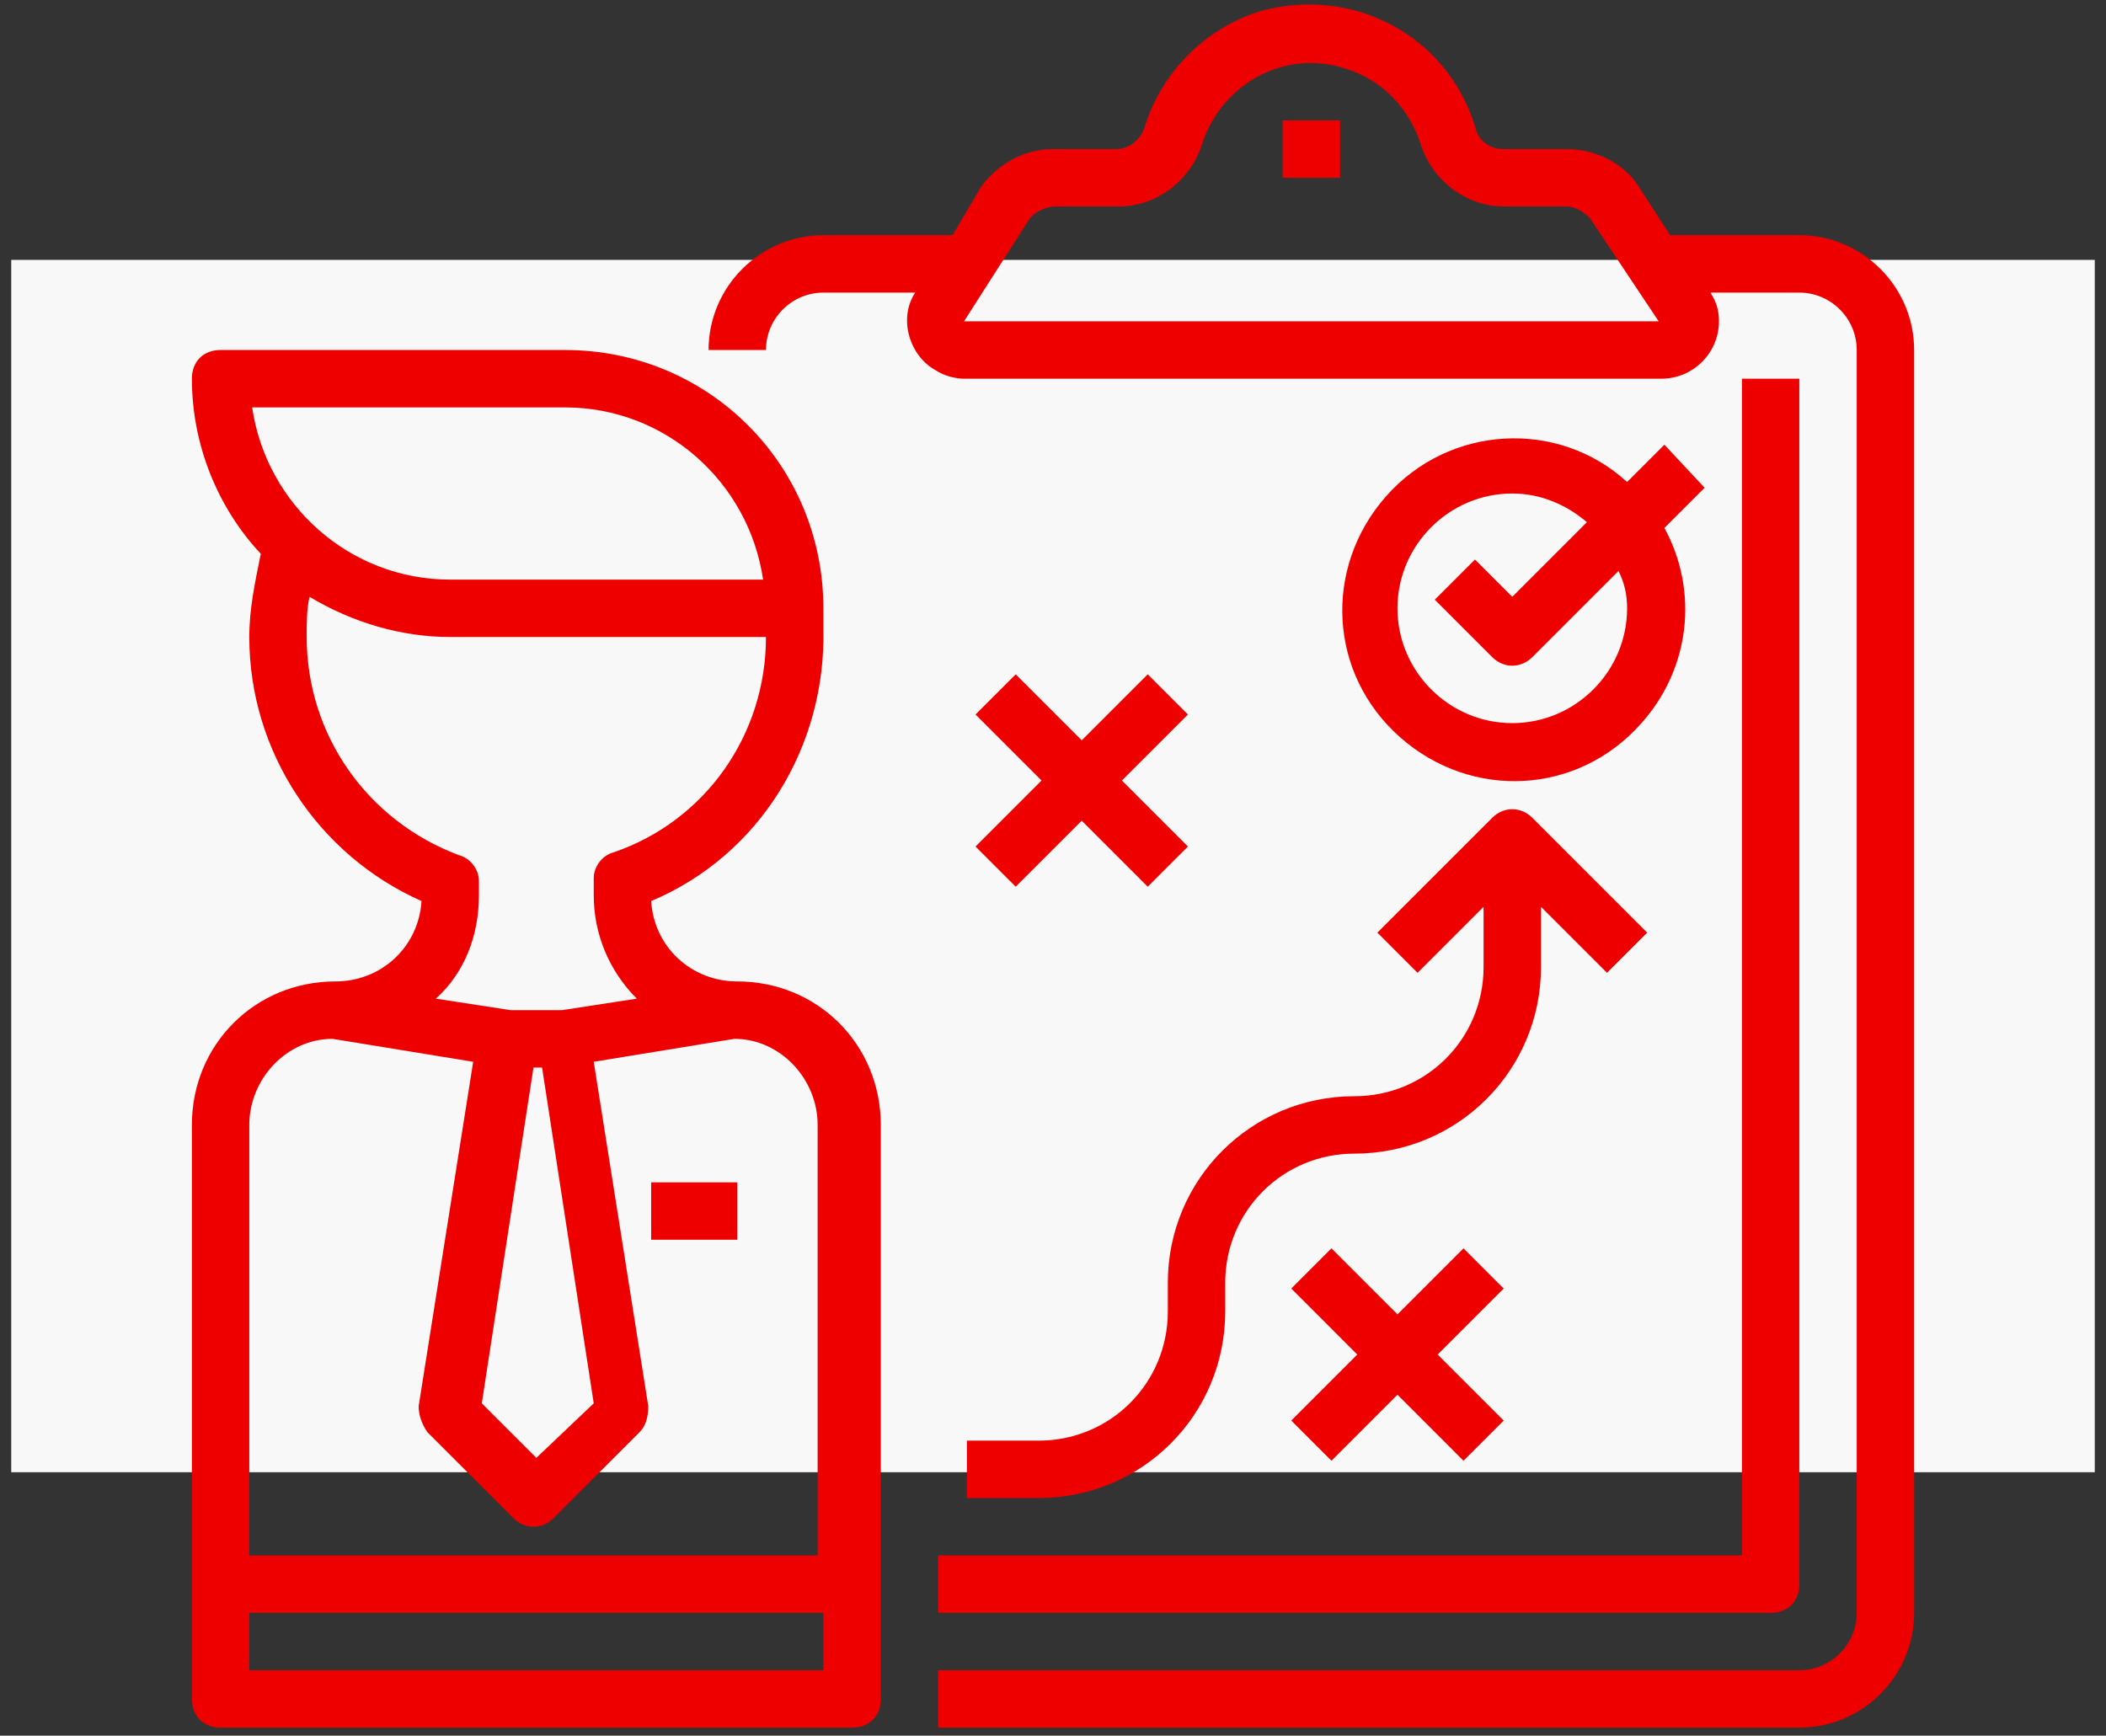
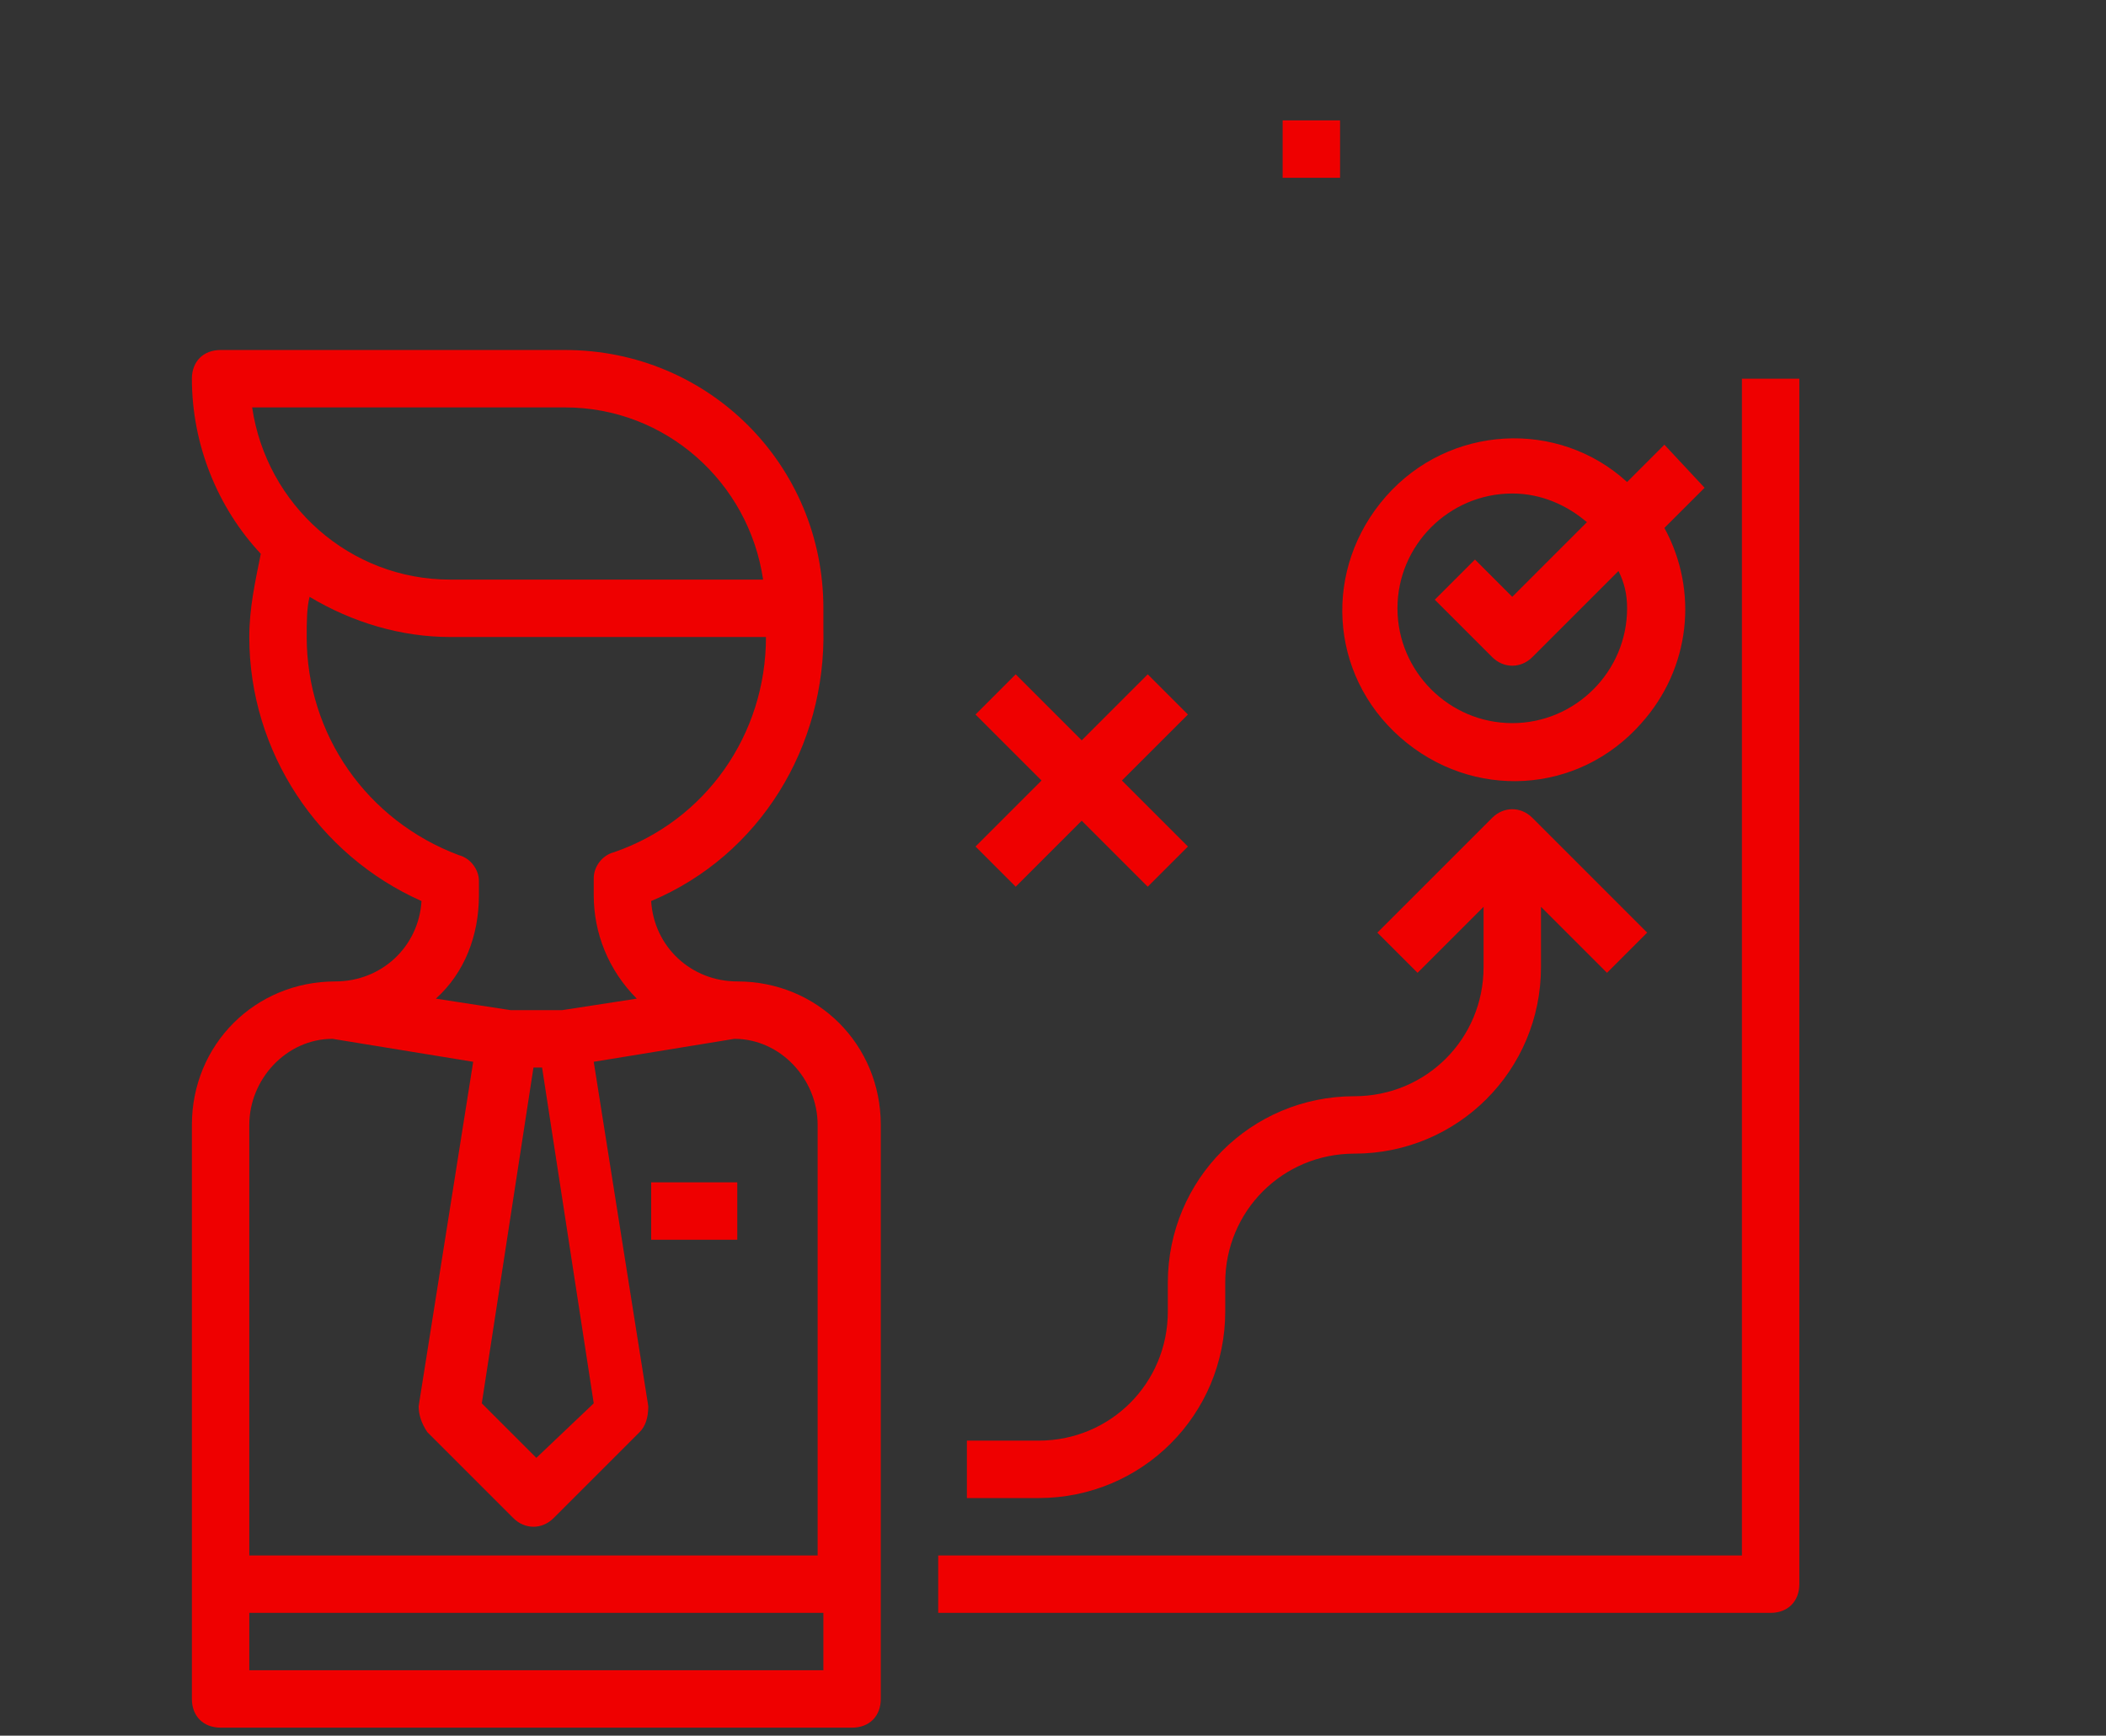
<svg xmlns="http://www.w3.org/2000/svg" width="165" height="136" viewBox="0 0 165 136" fill="none">
  <rect x="0" y="0" width="165" height="136" fill="#333333" stroke="none" />
-   <rect x="0.88" y="20.363" width="163.241" height="94.995" fill="#F8F8F8" />
  <path d="M57.763 76.901C54.165 76.901 51.241 74.202 51.016 70.604C59.562 67.006 64.734 58.46 64.51 49.239C64.51 48.789 64.51 47.89 64.51 47.665C64.51 36.42 55.514 27.425 44.27 27.425H17.283C15.933 27.425 15.034 28.324 15.034 29.674C15.034 34.846 17.058 39.794 20.431 43.392C19.981 45.641 19.532 47.665 19.532 49.914C19.532 58.91 24.929 67.006 33.025 70.604C32.8 74.202 29.877 76.901 26.278 76.901C19.981 76.901 15.034 81.848 15.034 88.145V133.123C15.034 134.473 15.933 135.372 17.283 135.372H66.758C68.108 135.372 69.007 134.473 69.007 133.123V88.145C69.007 81.848 64.06 76.901 57.763 76.901ZM19.756 31.923H44.27C52.141 31.923 58.663 37.77 59.787 45.416H35.274C27.403 45.416 20.881 39.569 19.756 31.923ZM24.029 49.914C24.029 48.789 24.029 47.665 24.254 46.765C27.628 48.789 31.451 49.914 35.274 49.914H60.012C60.012 57.56 55.289 64.307 48.093 66.781C47.193 67.006 46.518 67.905 46.518 68.805V70.154C46.518 73.078 47.643 76.001 49.892 78.25L44.045 79.15H39.997L34.149 78.25C36.398 76.226 37.523 73.302 37.523 70.154V69.03C37.523 68.13 36.848 67.231 35.949 67.006C28.752 64.307 24.029 57.56 24.029 49.914ZM46.518 109.96L42.021 114.233L37.748 109.96L41.796 83.647H42.47L46.518 109.96ZM19.532 88.145C19.532 84.547 22.455 81.399 26.053 81.399L37.073 83.198L32.8 110.185C32.8 110.859 33.025 111.534 33.475 112.209L40.221 118.955C41.121 119.855 42.47 119.855 43.37 118.955L50.117 112.209C50.566 111.759 50.791 111.084 50.791 110.185L46.518 83.198L57.538 81.399C61.136 81.399 64.06 84.547 64.06 88.145V121.879H19.532V88.145V88.145ZM64.51 130.875H19.532V126.377H64.51V130.875Z" fill="#EF0000" />
-   <path d="M140.973 18.429H130.853L128.379 14.606C127.254 12.807 125.005 11.682 122.756 11.682H117.809C116.684 11.682 115.785 11.008 115.56 9.883C113.311 2.687 105.89 -1.136 98.693 0.888C94.42 2.237 91.047 5.61 89.698 9.883C89.473 10.783 88.573 11.682 87.449 11.682H82.501C80.252 11.682 78.228 12.807 76.879 14.606L74.63 18.429H64.51C59.562 18.429 55.514 22.477 55.514 27.425H60.012C60.012 24.951 62.036 22.927 64.51 22.927H71.706C70.357 24.951 71.257 27.875 73.281 28.999C73.955 29.449 74.855 29.674 75.529 29.674H130.178C132.652 29.674 134.676 27.65 134.676 25.176C134.676 24.276 134.451 23.602 134.001 22.927H140.973C143.446 22.927 145.47 24.951 145.47 27.425V126.377C145.47 128.851 143.446 130.875 140.973 130.875H73.505V135.372H140.973C145.92 135.372 149.968 131.324 149.968 126.377V27.425C149.968 22.477 145.92 18.429 140.973 18.429ZM75.529 25.176L80.702 17.08C81.152 16.63 81.826 16.18 82.726 16.18H87.674C90.597 16.18 93.296 14.156 94.195 11.233C95.77 6.51 100.717 3.811 105.44 5.386C108.363 6.285 110.387 8.534 111.287 11.233C112.187 14.156 114.885 16.18 117.809 16.18H122.756C123.431 16.18 124.106 16.63 124.556 17.08L129.953 25.176H75.529Z" fill="#EF0000" />
  <path d="M104.99 9.434H100.492V13.931H104.99V9.434Z" fill="#EF0000" />
  <path d="M93.071 55.986L89.922 52.837L84.75 58.01L79.577 52.837L76.429 55.986L81.601 61.158L76.429 66.331L79.577 69.479L84.75 64.307L89.922 69.479L93.071 66.331L87.898 61.158L93.071 55.986Z" fill="#EF0000" />
-   <path d="M117.809 100.964L114.66 97.816L109.488 102.988L104.315 97.816L101.167 100.964L106.339 106.137L101.167 111.309L104.315 114.458L109.488 109.285L114.66 114.458L117.809 111.309L112.636 106.137L117.809 100.964Z" fill="#EF0000" />
  <path d="M120.057 64.082C119.158 63.182 117.808 63.182 116.909 64.082L107.913 73.078L111.062 76.226L116.234 71.054V75.776C116.234 81.399 111.736 85.896 106.114 85.896C98.018 85.896 91.496 92.418 91.496 100.514V102.763C91.496 108.385 86.998 112.883 81.376 112.883H75.754V117.381H81.376C89.472 117.381 95.994 110.859 95.994 102.763V100.514C95.994 94.892 100.492 90.394 106.114 90.394C114.21 90.394 120.732 83.872 120.732 75.776V71.054L125.905 76.226L129.053 73.078L120.057 64.082Z" fill="#EF0000" />
  <path d="M133.551 38.22L130.402 34.846L127.479 37.77C122.081 32.822 113.536 33.272 108.588 38.894C103.64 44.517 104.09 52.837 109.712 57.785C115.335 62.733 123.656 62.283 128.603 56.661C132.426 52.388 133.101 46.316 130.402 41.368L133.551 38.22ZM118.483 56.661C113.536 56.661 109.488 52.613 109.488 47.665C109.488 42.717 113.536 38.669 118.483 38.669C120.732 38.669 122.756 39.569 124.33 40.918L118.483 46.765L115.56 43.842L112.411 46.99L116.909 51.488C117.809 52.388 119.158 52.388 120.057 51.488L126.804 44.741C127.254 45.641 127.479 46.541 127.479 47.665C127.479 52.613 123.431 56.661 118.483 56.661Z" fill="#EF0000" />
  <path d="M57.763 92.643H51.016V97.141H57.763V92.643Z" fill="#EF0000" />
  <path d="M136.475 29.674V121.879H73.505V126.377H138.724C140.073 126.377 140.973 125.477 140.973 124.128V29.674H136.475V29.674Z" fill="#EF0000" />
</svg>